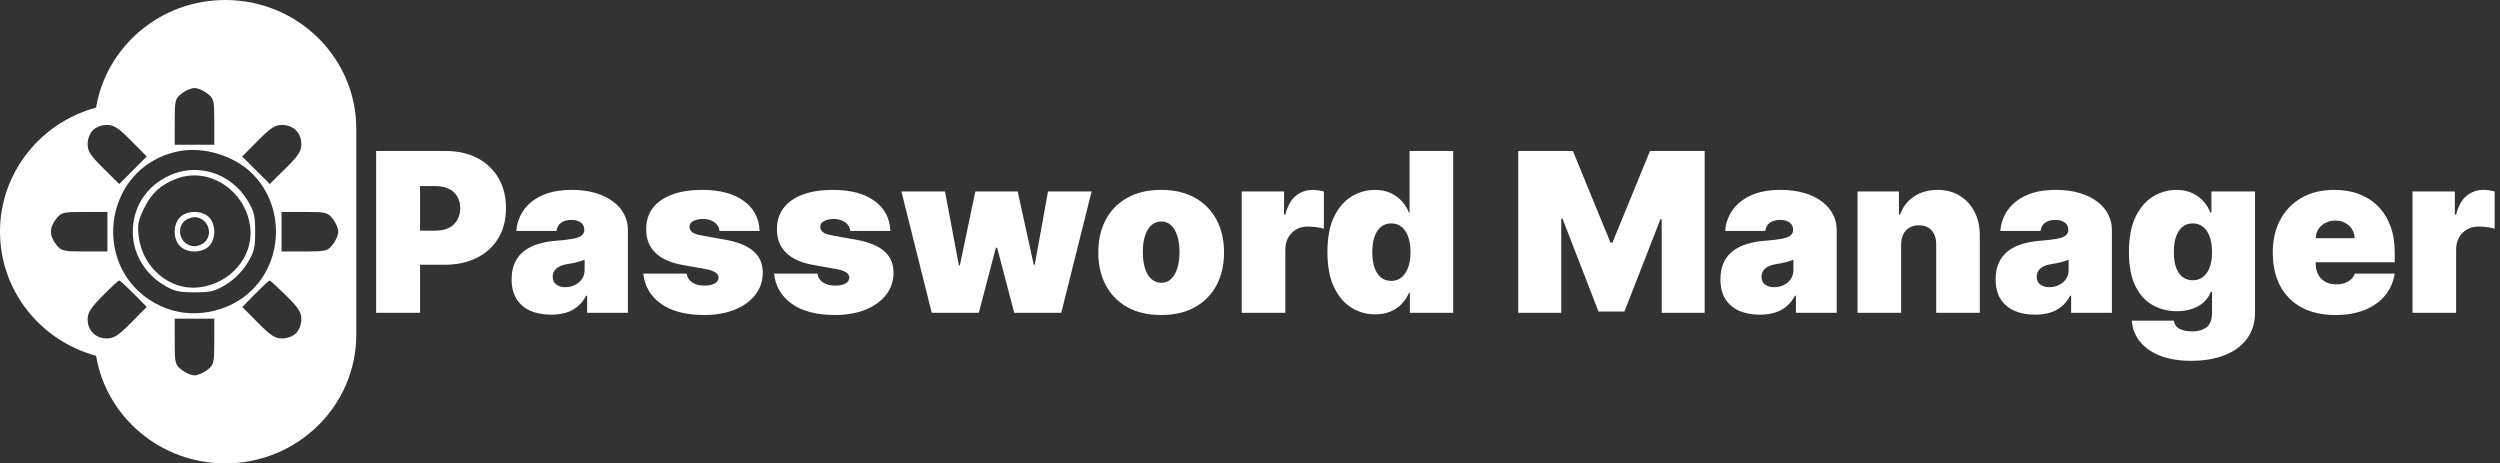
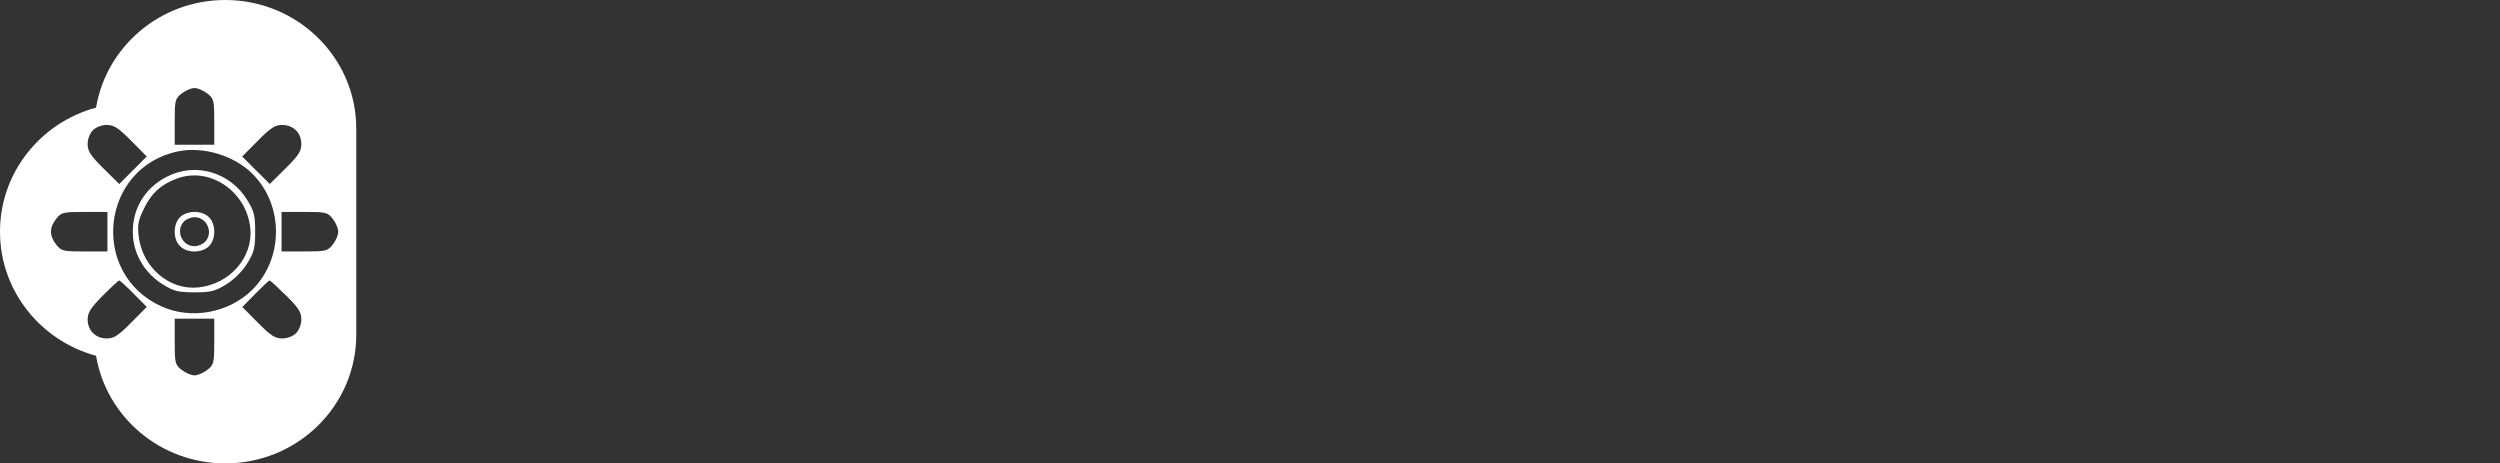
<svg xmlns="http://www.w3.org/2000/svg" width="1079" height="200" viewBox="0 0 1079 200" fill="none">
  <rect x="0" y="0" width="1079" height="200" fill="#333333" stroke="none" />
-   <path d="M162.341 135V65.182H192.477C197.659 65.182 202.193 66.204 206.08 68.25C209.966 70.296 212.989 73.171 215.148 76.875C217.307 80.579 218.387 84.909 218.387 89.864C218.387 94.864 217.273 99.193 215.046 102.852C212.841 106.511 209.739 109.33 205.739 111.307C201.762 113.284 197.114 114.273 191.796 114.273H173.796V99.546H187.977C190.205 99.546 192.102 99.159 193.671 98.386C195.262 97.591 196.477 96.466 197.318 95.011C198.182 93.557 198.614 91.841 198.614 89.864C198.614 87.864 198.182 86.159 197.318 84.75C196.477 83.318 195.262 82.227 193.671 81.477C192.102 80.704 190.205 80.318 187.977 80.318H181.296V135H162.341ZM237.861 135.818C234.52 135.818 231.565 135.273 228.997 134.182C226.452 133.068 224.452 131.386 222.997 129.136C221.543 126.886 220.815 124.023 220.815 120.545C220.815 117.682 221.304 115.239 222.281 113.216C223.259 111.17 224.622 109.5 226.372 108.205C228.122 106.909 230.156 105.92 232.475 105.239C234.815 104.557 237.338 104.114 240.043 103.909C242.975 103.682 245.327 103.409 247.1 103.091C248.895 102.75 250.19 102.284 250.986 101.693C251.781 101.08 252.179 100.273 252.179 99.273V99.136C252.179 97.773 251.656 96.727 250.611 96C249.565 95.273 248.225 94.909 246.588 94.909C244.793 94.909 243.327 95.307 242.19 96.102C241.077 96.875 240.406 98.068 240.179 99.682H222.861C223.088 96.5 224.1 93.568 225.895 90.886C227.713 88.182 230.361 86.023 233.838 84.409C237.315 82.773 241.656 81.954 246.861 81.954C250.611 81.954 253.975 82.398 256.952 83.284C259.929 84.148 262.463 85.364 264.554 86.932C266.645 88.477 268.236 90.296 269.327 92.386C270.44 94.454 270.997 96.704 270.997 99.136V135H253.406V127.636H252.997C251.952 129.591 250.679 131.17 249.179 132.375C247.702 133.58 246.009 134.455 244.1 135C242.213 135.545 240.134 135.818 237.861 135.818ZM243.997 123.955C245.429 123.955 246.77 123.659 248.02 123.068C249.293 122.477 250.327 121.625 251.122 120.511C251.918 119.398 252.315 118.045 252.315 116.455V112.091C251.815 112.295 251.281 112.489 250.713 112.67C250.168 112.852 249.577 113.023 248.94 113.182C248.327 113.341 247.668 113.489 246.963 113.625C246.281 113.761 245.565 113.886 244.815 114C243.361 114.227 242.168 114.602 241.236 115.125C240.327 115.625 239.645 116.25 239.19 117C238.759 117.727 238.543 118.545 238.543 119.455C238.543 120.909 239.054 122.023 240.077 122.795C241.1 123.568 242.406 123.955 243.997 123.955ZM327.852 99.682H310.534C310.443 98.614 310.068 97.693 309.409 96.921C308.75 96.148 307.898 95.557 306.852 95.148C305.83 94.716 304.693 94.5 303.443 94.5C301.83 94.5 300.443 94.796 299.284 95.386C298.125 95.977 297.557 96.818 297.58 97.909C297.557 98.682 297.887 99.398 298.568 100.057C299.273 100.716 300.625 101.227 302.625 101.591L313.262 103.5C318.625 104.477 322.614 106.125 325.227 108.443C327.864 110.739 329.193 113.818 329.216 117.682C329.193 121.409 328.08 124.648 325.875 127.398C323.693 130.125 320.705 132.239 316.909 133.739C313.137 135.216 308.83 135.955 303.989 135.955C295.989 135.955 289.727 134.318 285.205 131.045C280.705 127.773 278.193 123.455 277.671 118.091H296.352C296.602 119.75 297.421 121.034 298.807 121.943C300.216 122.83 301.989 123.273 304.125 123.273C305.852 123.273 307.273 122.977 308.387 122.386C309.523 121.795 310.102 120.955 310.125 119.864C310.102 118.864 309.602 118.068 308.625 117.477C307.671 116.886 306.171 116.409 304.125 116.045L294.852 114.409C289.512 113.477 285.512 111.705 282.852 109.091C280.193 106.477 278.875 103.114 278.898 99C278.875 95.364 279.83 92.284 281.762 89.761C283.716 87.216 286.5 85.284 290.114 83.966C293.75 82.625 298.057 81.954 303.034 81.954C310.602 81.954 316.568 83.523 320.932 86.659C325.318 89.796 327.625 94.136 327.852 99.682ZM384.29 99.682H366.972C366.881 98.614 366.506 97.693 365.847 96.921C365.188 96.148 364.335 95.557 363.29 95.148C362.267 94.716 361.131 94.5 359.881 94.5C358.267 94.5 356.881 94.796 355.722 95.386C354.563 95.977 353.994 96.818 354.017 97.909C353.994 98.682 354.324 99.398 355.006 100.057C355.71 100.716 357.063 101.227 359.063 101.591L369.699 103.5C375.063 104.477 379.051 106.125 381.665 108.443C384.301 110.739 385.631 113.818 385.654 117.682C385.631 121.409 384.517 124.648 382.313 127.398C380.131 130.125 377.142 132.239 373.347 133.739C369.574 135.216 365.267 135.955 360.426 135.955C352.426 135.955 346.165 134.318 341.642 131.045C337.142 127.773 334.631 123.455 334.108 118.091H352.79C353.04 119.75 353.858 121.034 355.244 121.943C356.654 122.83 358.426 123.273 360.563 123.273C362.29 123.273 363.71 122.977 364.824 122.386C365.96 121.795 366.54 120.955 366.563 119.864C366.54 118.864 366.04 118.068 365.063 117.477C364.108 116.886 362.608 116.409 360.563 116.045L351.29 114.409C345.949 113.477 341.949 111.705 339.29 109.091C336.631 106.477 335.313 103.114 335.335 99C335.313 95.364 336.267 92.284 338.199 89.761C340.154 87.216 342.938 85.284 346.551 83.966C350.188 82.625 354.494 81.954 359.472 81.954C367.04 81.954 373.006 83.523 377.369 86.659C381.756 89.796 384.063 94.136 384.29 99.682ZM402.137 135L389.046 82.636H407.864L413.864 114.545H414.273L420.955 82.636H439.227L446.182 114.273H446.591L452.318 82.636H471.137L458.046 135H437.727L430.364 106.909H429.818L422.455 135H402.137ZM501.154 135.955C495.472 135.955 490.608 134.83 486.563 132.58C482.517 130.307 479.415 127.148 477.256 123.102C475.097 119.034 474.017 114.318 474.017 108.955C474.017 103.591 475.097 98.886 477.256 94.841C479.415 90.773 482.517 87.614 486.563 85.364C490.608 83.091 495.472 81.954 501.154 81.954C506.835 81.954 511.699 83.091 515.744 85.364C519.79 87.614 522.892 90.773 525.051 94.841C527.21 98.886 528.29 103.591 528.29 108.955C528.29 114.318 527.21 119.034 525.051 123.102C522.892 127.148 519.79 130.307 515.744 132.58C511.699 134.83 506.835 135.955 501.154 135.955ZM501.29 122.045C502.881 122.045 504.256 121.511 505.415 120.443C506.574 119.375 507.472 117.852 508.108 115.875C508.744 113.898 509.063 111.545 509.063 108.818C509.063 106.068 508.744 103.716 508.108 101.761C507.472 99.784 506.574 98.261 505.415 97.193C504.256 96.125 502.881 95.591 501.29 95.591C499.608 95.591 498.165 96.125 496.96 97.193C495.756 98.261 494.835 99.784 494.199 101.761C493.563 103.716 493.244 106.068 493.244 108.818C493.244 111.545 493.563 113.898 494.199 115.875C494.835 117.852 495.756 119.375 496.96 120.443C498.165 121.511 499.608 122.045 501.29 122.045ZM535.926 135V82.636H554.199V92.591H554.744C555.699 88.909 557.21 86.216 559.279 84.511C561.369 82.807 563.813 81.954 566.608 81.954C567.426 81.954 568.233 82.023 569.029 82.159C569.847 82.273 570.631 82.443 571.381 82.671V98.727C570.449 98.409 569.301 98.171 567.938 98.011C566.574 97.852 565.404 97.773 564.426 97.773C562.585 97.773 560.926 98.193 559.449 99.034C557.994 99.852 556.847 101.011 556.006 102.511C555.165 103.989 554.744 105.727 554.744 107.727V135H535.926ZM593.506 135.682C589.779 135.682 586.347 134.705 583.21 132.75C580.097 130.795 577.597 127.83 575.71 123.852C573.847 119.875 572.915 114.864 572.915 108.818C572.915 102.5 573.892 97.364 575.847 93.409C577.824 89.454 580.369 86.557 583.483 84.716C586.619 82.875 589.915 81.954 593.369 81.954C595.96 81.954 598.233 82.409 600.188 83.318C602.142 84.204 603.779 85.398 605.097 86.898C606.415 88.375 607.415 90 608.097 91.773H608.369V65.182H627.188V135H608.506V126.409H608.097C607.369 128.182 606.324 129.773 604.96 131.182C603.619 132.568 601.983 133.67 600.051 134.489C598.142 135.284 595.96 135.682 593.506 135.682ZM600.46 121.227C602.188 121.227 603.665 120.727 604.892 119.727C606.142 118.705 607.097 117.273 607.756 115.432C608.438 113.568 608.779 111.364 608.779 108.818C608.779 106.227 608.438 104.011 607.756 102.17C607.097 100.307 606.142 98.886 604.892 97.909C603.665 96.909 602.188 96.409 600.46 96.409C598.733 96.409 597.256 96.909 596.029 97.909C594.824 98.886 593.892 100.307 593.233 102.17C592.597 104.011 592.279 106.227 592.279 108.818C592.279 111.409 592.597 113.636 593.233 115.5C593.892 117.341 594.824 118.761 596.029 119.761C597.256 120.739 598.733 121.227 600.46 121.227ZM655.279 65.182H678.869L695.097 104.727H695.915L712.142 65.182H735.733V135H717.188V94.636H716.642L701.097 134.455H689.915L674.369 94.364H673.824V135H655.279V65.182ZM759.58 135.818C756.239 135.818 753.284 135.273 750.716 134.182C748.171 133.068 746.171 131.386 744.716 129.136C743.262 126.886 742.534 124.023 742.534 120.545C742.534 117.682 743.023 115.239 744 113.216C744.977 111.17 746.341 109.5 748.091 108.205C749.841 106.909 751.875 105.92 754.193 105.239C756.534 104.557 759.057 104.114 761.762 103.909C764.693 103.682 767.046 103.409 768.818 103.091C770.614 102.75 771.909 102.284 772.705 101.693C773.5 101.08 773.898 100.273 773.898 99.273V99.136C773.898 97.773 773.375 96.727 772.33 96C771.284 95.273 769.943 94.909 768.307 94.909C766.512 94.909 765.046 95.307 763.909 96.102C762.796 96.875 762.125 98.068 761.898 99.682H744.58C744.807 96.5 745.818 93.568 747.614 90.886C749.432 88.182 752.08 86.023 755.557 84.409C759.034 82.773 763.375 81.954 768.58 81.954C772.33 81.954 775.693 82.398 778.671 83.284C781.648 84.148 784.182 85.364 786.273 86.932C788.364 88.477 789.955 90.296 791.046 92.386C792.159 94.454 792.716 96.704 792.716 99.136V135H775.125V127.636H774.716C773.671 129.591 772.398 131.17 770.898 132.375C769.421 133.58 767.727 134.455 765.818 135C763.932 135.545 761.852 135.818 759.58 135.818ZM765.716 123.955C767.148 123.955 768.489 123.659 769.739 123.068C771.012 122.477 772.046 121.625 772.841 120.511C773.637 119.398 774.034 118.045 774.034 116.455V112.091C773.534 112.295 773 112.489 772.432 112.67C771.887 112.852 771.296 113.023 770.659 113.182C770.046 113.341 769.387 113.489 768.682 113.625C768 113.761 767.284 113.886 766.534 114C765.08 114.227 763.887 114.602 762.955 115.125C762.046 115.625 761.364 116.25 760.909 117C760.477 117.727 760.262 118.545 760.262 119.455C760.262 120.909 760.773 122.023 761.796 122.795C762.818 123.568 764.125 123.955 765.716 123.955ZM820.526 105.545V135H801.708V82.636H819.571V92.591H820.117C821.253 89.273 823.253 86.671 826.117 84.784C829.003 82.898 832.367 81.954 836.208 81.954C839.912 81.954 843.128 82.807 845.855 84.511C848.605 86.193 850.73 88.511 852.23 91.466C853.753 94.421 854.503 97.796 854.48 101.591V135H835.662V105.545C835.685 102.955 835.026 100.92 833.685 99.443C832.367 97.966 830.526 97.227 828.162 97.227C826.617 97.227 825.264 97.568 824.105 98.25C822.969 98.909 822.094 99.864 821.48 101.114C820.867 102.341 820.548 103.818 820.526 105.545ZM878.361 135.818C875.02 135.818 872.065 135.273 869.497 134.182C866.952 133.068 864.952 131.386 863.497 129.136C862.043 126.886 861.315 124.023 861.315 120.545C861.315 117.682 861.804 115.239 862.781 113.216C863.759 111.17 865.122 109.5 866.872 108.205C868.622 106.909 870.656 105.92 872.975 105.239C875.315 104.557 877.838 104.114 880.543 103.909C883.475 103.682 885.827 103.409 887.6 103.091C889.395 102.75 890.69 102.284 891.486 101.693C892.281 101.08 892.679 100.273 892.679 99.273V99.136C892.679 97.773 892.156 96.727 891.111 96C890.065 95.273 888.725 94.909 887.088 94.909C885.293 94.909 883.827 95.307 882.69 96.102C881.577 96.875 880.906 98.068 880.679 99.682H863.361C863.588 96.5 864.6 93.568 866.395 90.886C868.213 88.182 870.861 86.023 874.338 84.409C877.815 82.773 882.156 81.954 887.361 81.954C891.111 81.954 894.475 82.398 897.452 83.284C900.429 84.148 902.963 85.364 905.054 86.932C907.145 88.477 908.736 90.296 909.827 92.386C910.94 94.454 911.497 96.704 911.497 99.136V135H893.906V127.636H893.497C892.452 129.591 891.179 131.17 889.679 132.375C888.202 133.58 886.509 134.455 884.6 135C882.713 135.545 880.634 135.818 878.361 135.818ZM884.497 123.955C885.929 123.955 887.27 123.659 888.52 123.068C889.793 122.477 890.827 121.625 891.622 120.511C892.418 119.398 892.815 118.045 892.815 116.455V112.091C892.315 112.295 891.781 112.489 891.213 112.67C890.668 112.852 890.077 113.023 889.44 113.182C888.827 113.341 888.168 113.489 887.463 113.625C886.781 113.761 886.065 113.886 885.315 114C883.861 114.227 882.668 114.602 881.736 115.125C880.827 115.625 880.145 116.25 879.69 117C879.259 117.727 879.043 118.545 879.043 119.455C879.043 120.909 879.554 122.023 880.577 122.795C881.6 123.568 882.906 123.955 884.497 123.955ZM945.716 155.727C940.466 155.727 935.966 154.977 932.216 153.477C928.489 152 925.591 149.955 923.523 147.341C921.477 144.75 920.33 141.773 920.08 138.409H938.216C938.398 139.523 938.852 140.42 939.58 141.102C940.307 141.784 941.239 142.273 942.375 142.568C943.534 142.886 944.83 143.045 946.262 143.045C948.693 143.045 950.705 142.455 952.296 141.273C953.909 140.091 954.716 137.955 954.716 134.864V126H954.171C953.489 127.773 952.443 129.284 951.034 130.534C949.625 131.761 947.932 132.705 945.955 133.364C943.977 134 941.807 134.318 939.443 134.318C935.716 134.318 932.284 133.455 929.148 131.727C926.034 130 923.534 127.261 921.648 123.511C919.784 119.761 918.852 114.864 918.852 108.818C918.852 102.5 919.83 97.364 921.784 93.409C923.762 89.454 926.307 86.557 929.421 84.716C932.557 82.875 935.852 81.954 939.307 81.954C941.898 81.954 944.171 82.409 946.125 83.318C948.08 84.204 949.716 85.398 951.034 86.898C952.352 88.375 953.352 90 954.034 91.773H954.443V82.636H973.262V134.864C973.262 139.295 972.114 143.057 969.818 146.148C967.546 149.261 964.341 151.636 960.205 153.273C956.068 154.909 951.239 155.727 945.716 155.727ZM946.398 120.955C948.125 120.955 949.602 120.477 950.83 119.523C952.08 118.545 953.034 117.159 953.693 115.364C954.375 113.545 954.716 111.364 954.716 108.818C954.716 106.227 954.375 104.011 953.693 102.17C953.034 100.307 952.08 98.886 950.83 97.909C949.602 96.909 948.125 96.409 946.398 96.409C944.671 96.409 943.193 96.909 941.966 97.909C940.762 98.886 939.83 100.307 939.171 102.17C938.534 104.011 938.216 106.227 938.216 108.818C938.216 111.409 938.534 113.614 939.171 115.432C939.83 117.227 940.762 118.602 941.966 119.557C943.193 120.489 944.671 120.955 946.398 120.955ZM1007.92 135.955C1002.33 135.955 997.514 134.886 993.469 132.75C989.446 130.591 986.344 127.5 984.162 123.477C982.003 119.432 980.923 114.591 980.923 108.955C980.923 103.545 982.014 98.818 984.196 94.773C986.378 90.727 989.458 87.579 993.435 85.329C997.412 83.079 1002.11 81.954 1007.51 81.954C1011.47 81.954 1015.05 82.568 1018.25 83.796C1021.46 85.023 1024.2 86.807 1026.47 89.148C1028.74 91.466 1030.49 94.284 1031.72 97.602C1032.95 100.92 1033.56 104.659 1033.56 108.818V113.182H986.787V102.818H1016.24C1016.22 101.318 1015.83 100 1015.08 98.864C1014.36 97.704 1013.37 96.807 1012.12 96.171C1010.89 95.511 1009.49 95.182 1007.92 95.182C1006.4 95.182 1005 95.511 1003.73 96.171C1002.46 96.807 1001.43 97.693 1000.66 98.829C999.912 99.966 999.514 101.295 999.469 102.818V114C999.469 115.682 999.821 117.182 1000.53 118.5C1001.23 119.818 1002.24 120.852 1003.56 121.602C1004.88 122.352 1006.47 122.727 1008.33 122.727C1009.63 122.727 1010.81 122.545 1011.88 122.182C1012.97 121.818 1013.9 121.295 1014.67 120.614C1015.45 119.909 1016.01 119.068 1016.38 118.091H1033.56C1032.97 121.727 1031.57 124.886 1029.37 127.568C1027.16 130.227 1024.24 132.295 1020.61 133.773C1016.99 135.227 1012.76 135.955 1007.92 135.955ZM1041.24 135V82.636H1059.51V92.591H1060.06C1061.01 88.909 1062.52 86.216 1064.59 84.511C1066.68 82.807 1069.13 81.954 1071.92 81.954C1072.74 81.954 1073.55 82.023 1074.34 82.159C1075.16 82.273 1075.94 82.443 1076.69 82.671V98.727C1075.76 98.409 1074.61 98.171 1073.25 98.011C1071.89 97.852 1070.72 97.773 1069.74 97.773C1067.9 97.773 1066.24 98.193 1064.76 99.034C1063.31 99.852 1062.16 101.011 1061.32 102.511C1060.48 103.989 1060.06 105.727 1060.06 107.727V135H1041.24Z" fill="white" />
  <path d="M97.236 0C128.458 3.24161e-05 153.769 24.873 153.769 55.556V144.444C153.769 175.127 128.458 200 97.236 200C69.173 200 45.886 179.905 41.461 153.559C17.556 147.076 0 125.553 0 100C0 74.447 17.556 52.923 41.461 46.441C45.886 20.095 69.173 0 97.236 0ZM75.402 147.412C75.402 156.722 75.574 157.419 78.403 159.642C80.053 160.938 82.545 162 83.942 162C85.34 162 87.832 160.938 89.482 159.642C92.312 157.419 92.482 156.722 92.482 147.412V137.541H75.402V147.412ZM51.455 121.06C51.119 121.054 47.918 124.006 44.339 127.62C39.125 132.884 37.827 134.925 37.827 137.858C37.827 142.648 41.284 146.073 46.117 146.073C49.172 146.073 51.083 144.832 56.596 139.267L63.338 132.461L57.699 126.767C54.597 123.635 51.788 121.066 51.455 121.06ZM116.361 121.047C116.064 121.05 113.294 123.626 110.204 126.772L104.582 132.495L111.308 139.284C116.804 144.833 118.715 146.073 121.769 146.073C123.987 146.073 126.43 145.148 127.781 143.798C129.133 142.447 130.059 140.006 130.059 137.79C130.058 134.753 128.833 132.845 123.479 127.552C119.86 123.973 116.656 121.047 116.361 121.047ZM108.956 75.01C101.085 67.147 87.738 63.106 76.934 65.317C43.529 72.151 38.476 117.973 69.558 132.191C82.459 138.091 98.839 135.098 108.956 124.99C122.494 111.465 122.494 88.535 108.956 75.01ZM72.167 76.186C84.48 69.963 99.259 74.287 106.687 86.289C109.681 91.13 110.132 92.923 110.132 100C110.132 107.077 109.681 108.87 106.687 113.711C104.55 117.162 101.121 120.589 97.666 122.723C92.821 125.715 91.026 126.165 83.942 126.165C76.859 126.165 75.065 125.714 70.22 122.723C62.943 118.227 58.106 110.526 57.428 102.353C56.495 91.118 62.016 81.318 72.167 76.186ZM108.039 98.524C106.452 82.602 90.535 71.795 76.41 77.05C69.485 79.625 65.434 83.275 62.225 89.83C59.641 95.104 59.264 97.033 59.85 101.968C61.436 115.351 73.008 125.31 85.524 124.064C99.075 122.715 109.295 111.121 108.039 98.524ZM36.486 91.468C27.168 91.468 26.471 91.639 24.246 94.466C21.252 98.269 21.252 101.731 24.246 105.534C26.471 108.361 27.168 108.532 36.486 108.532H46.367V91.468H36.486ZM83.942 91.468C86.41 91.468 88.795 92.335 90.205 93.743C91.615 95.151 92.482 97.535 92.482 100C92.482 102.465 91.615 104.848 90.205 106.257C88.795 107.665 86.41 108.532 83.942 108.532C78.707 108.532 75.402 105.231 75.402 100C75.402 97.535 76.27 95.152 77.68 93.743C79.089 92.335 81.475 91.468 83.942 91.468ZM121.519 108.532H131.398C140.717 108.532 141.415 108.361 143.64 105.534C144.938 103.886 146 101.396 146 100C146 98.604 144.938 96.114 143.64 94.466C141.415 91.639 140.717 91.468 131.398 91.468H121.519V108.532ZM83.942 93.743C82.467 93.743 80.454 94.547 79.469 95.53C75.602 99.395 78.463 106.256 83.942 106.257C85.418 106.257 87.432 105.453 88.417 104.47C92.284 100.605 89.422 93.743 83.942 93.743ZM46.117 53.927C43.899 53.927 41.456 54.852 40.105 56.202C38.753 57.553 37.827 59.994 37.827 62.21C37.827 65.263 39.07 67.172 44.651 72.689L51.474 79.436L57.401 73.482L63.328 67.53L56.591 60.728C51.083 55.168 49.172 53.927 46.117 53.927ZM121.769 53.927C118.712 53.927 116.801 55.168 111.278 60.744L104.526 67.561L110.485 73.483L116.442 79.404L123.251 72.674C128.817 67.171 130.058 65.262 130.059 62.21C130.059 57.35 126.633 53.927 121.769 53.927ZM83.942 38C82.545 38 80.053 39.062 78.403 40.358C75.574 42.581 75.402 43.278 75.402 52.588V62.459H92.482V52.588C92.482 43.278 92.312 42.581 89.482 40.358C87.832 39.062 85.34 38 83.942 38Z" fill="white" />
</svg>